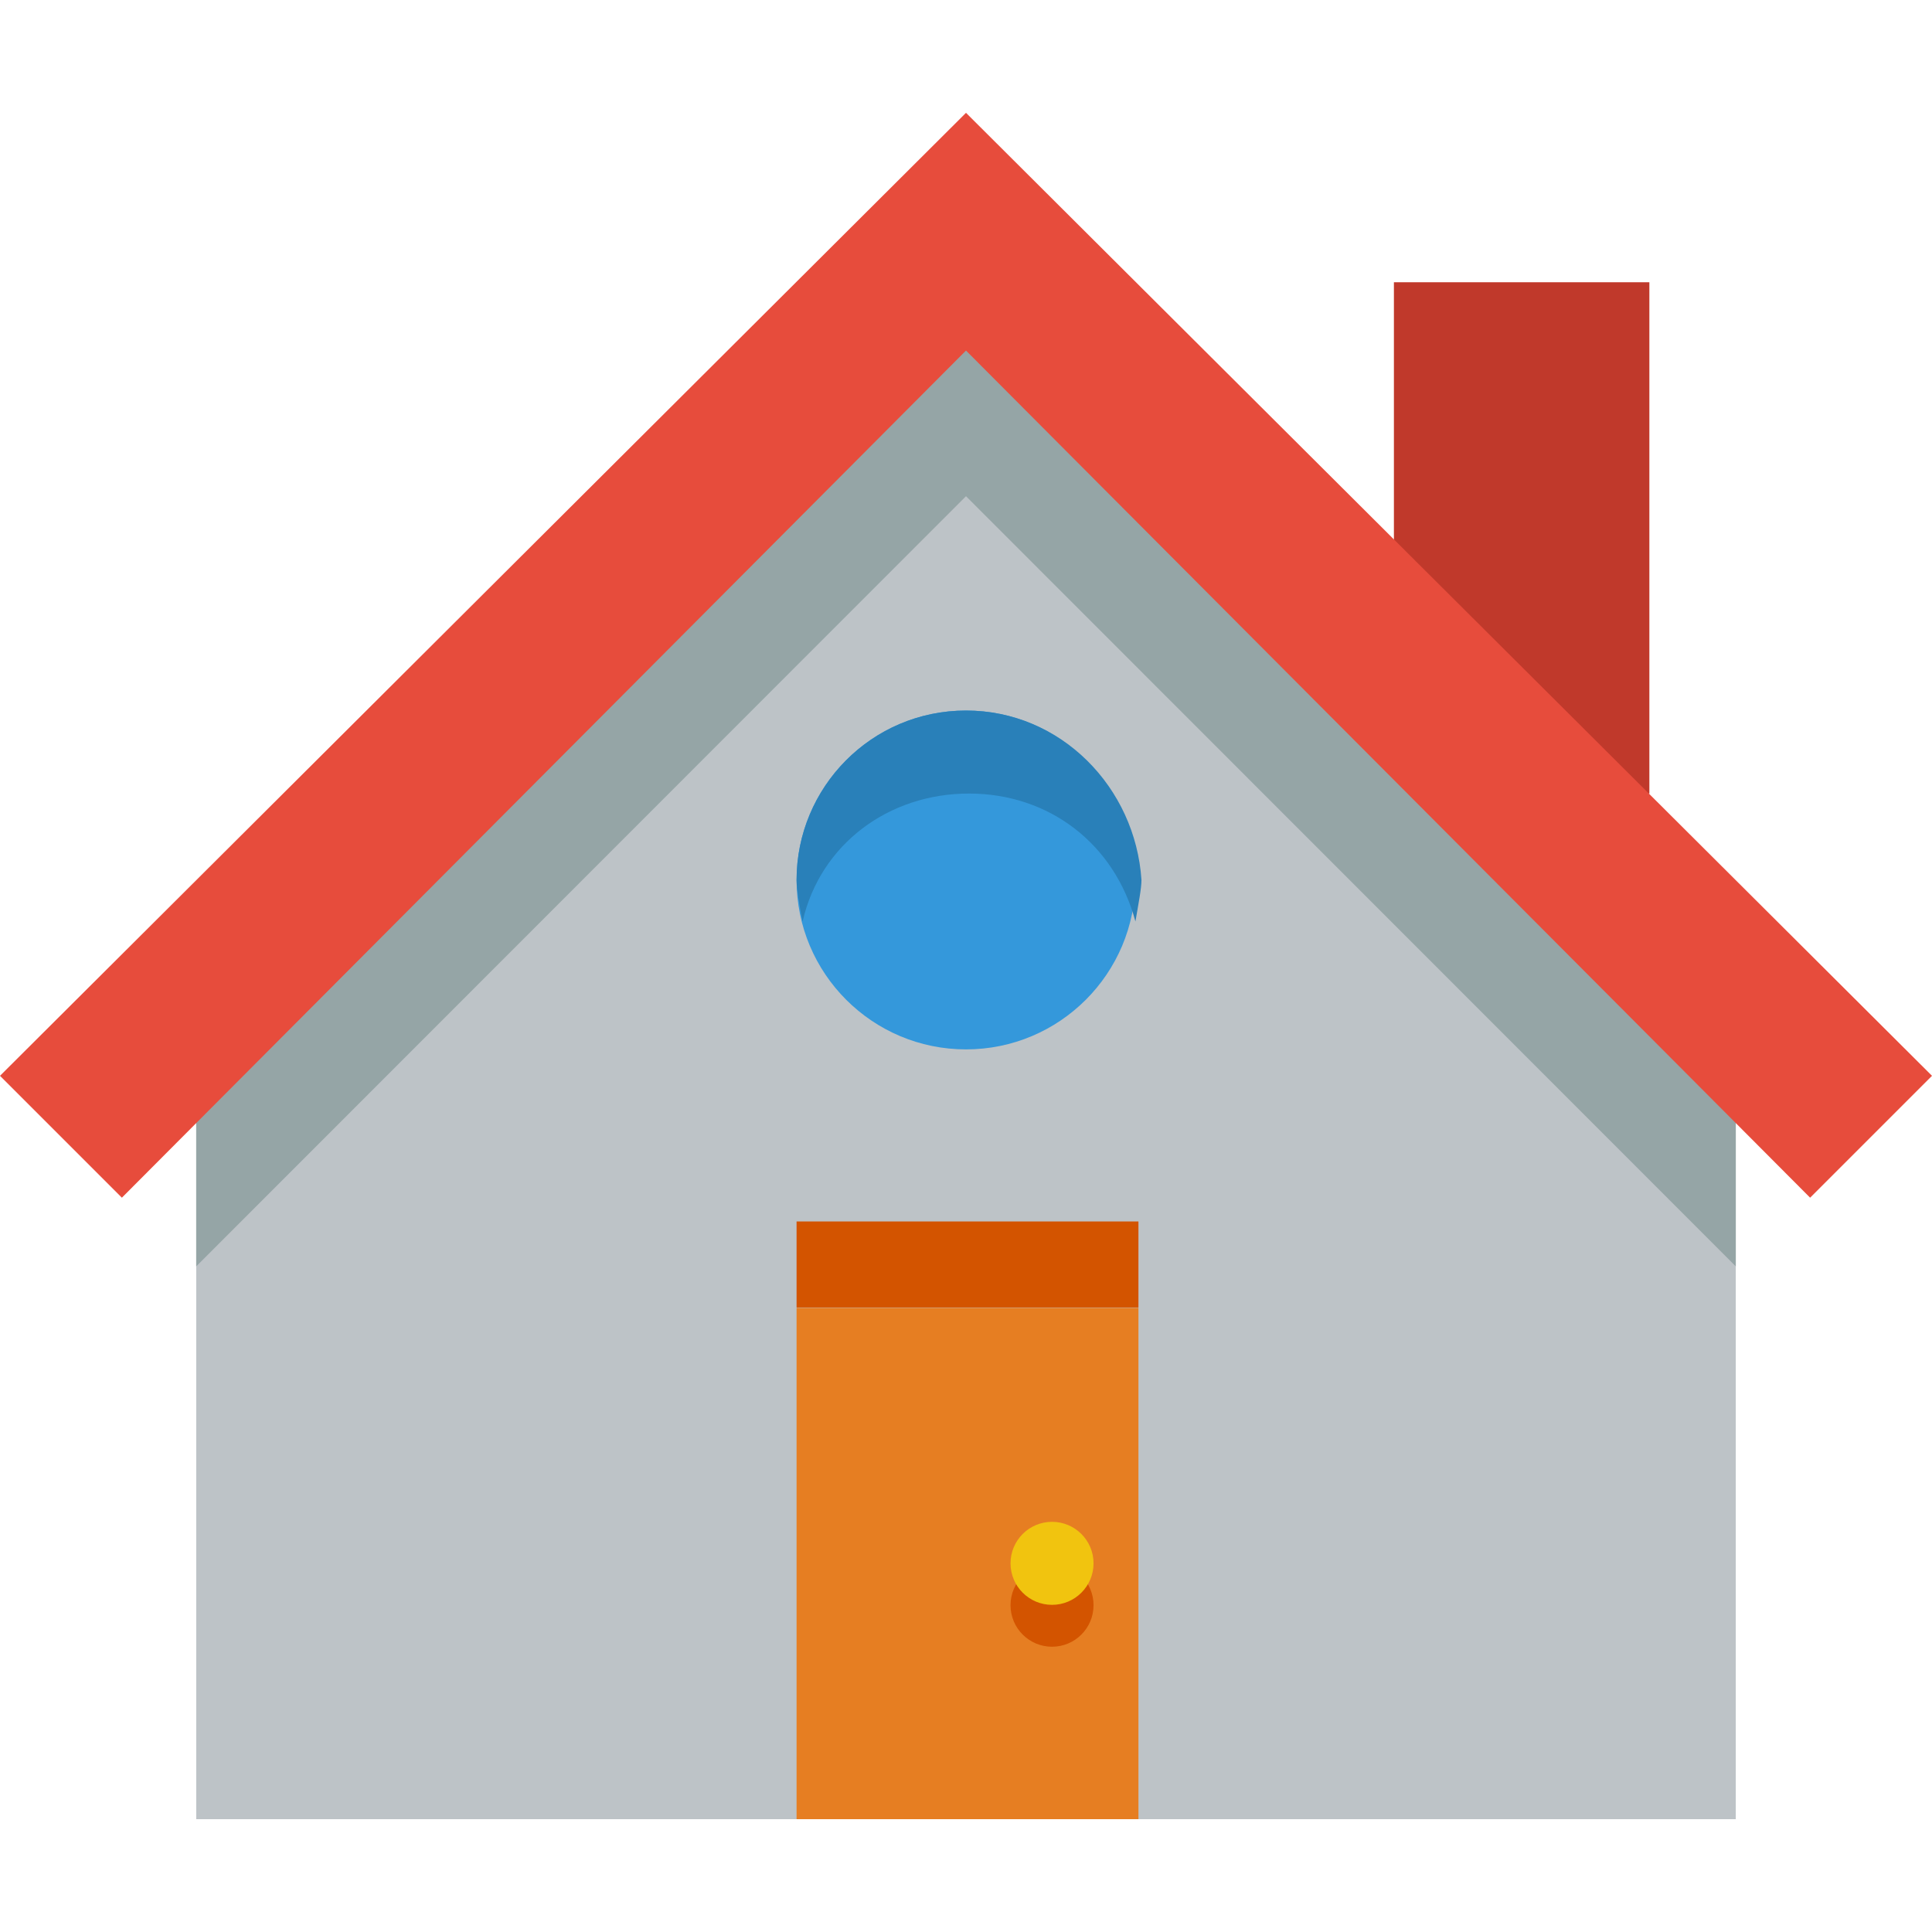
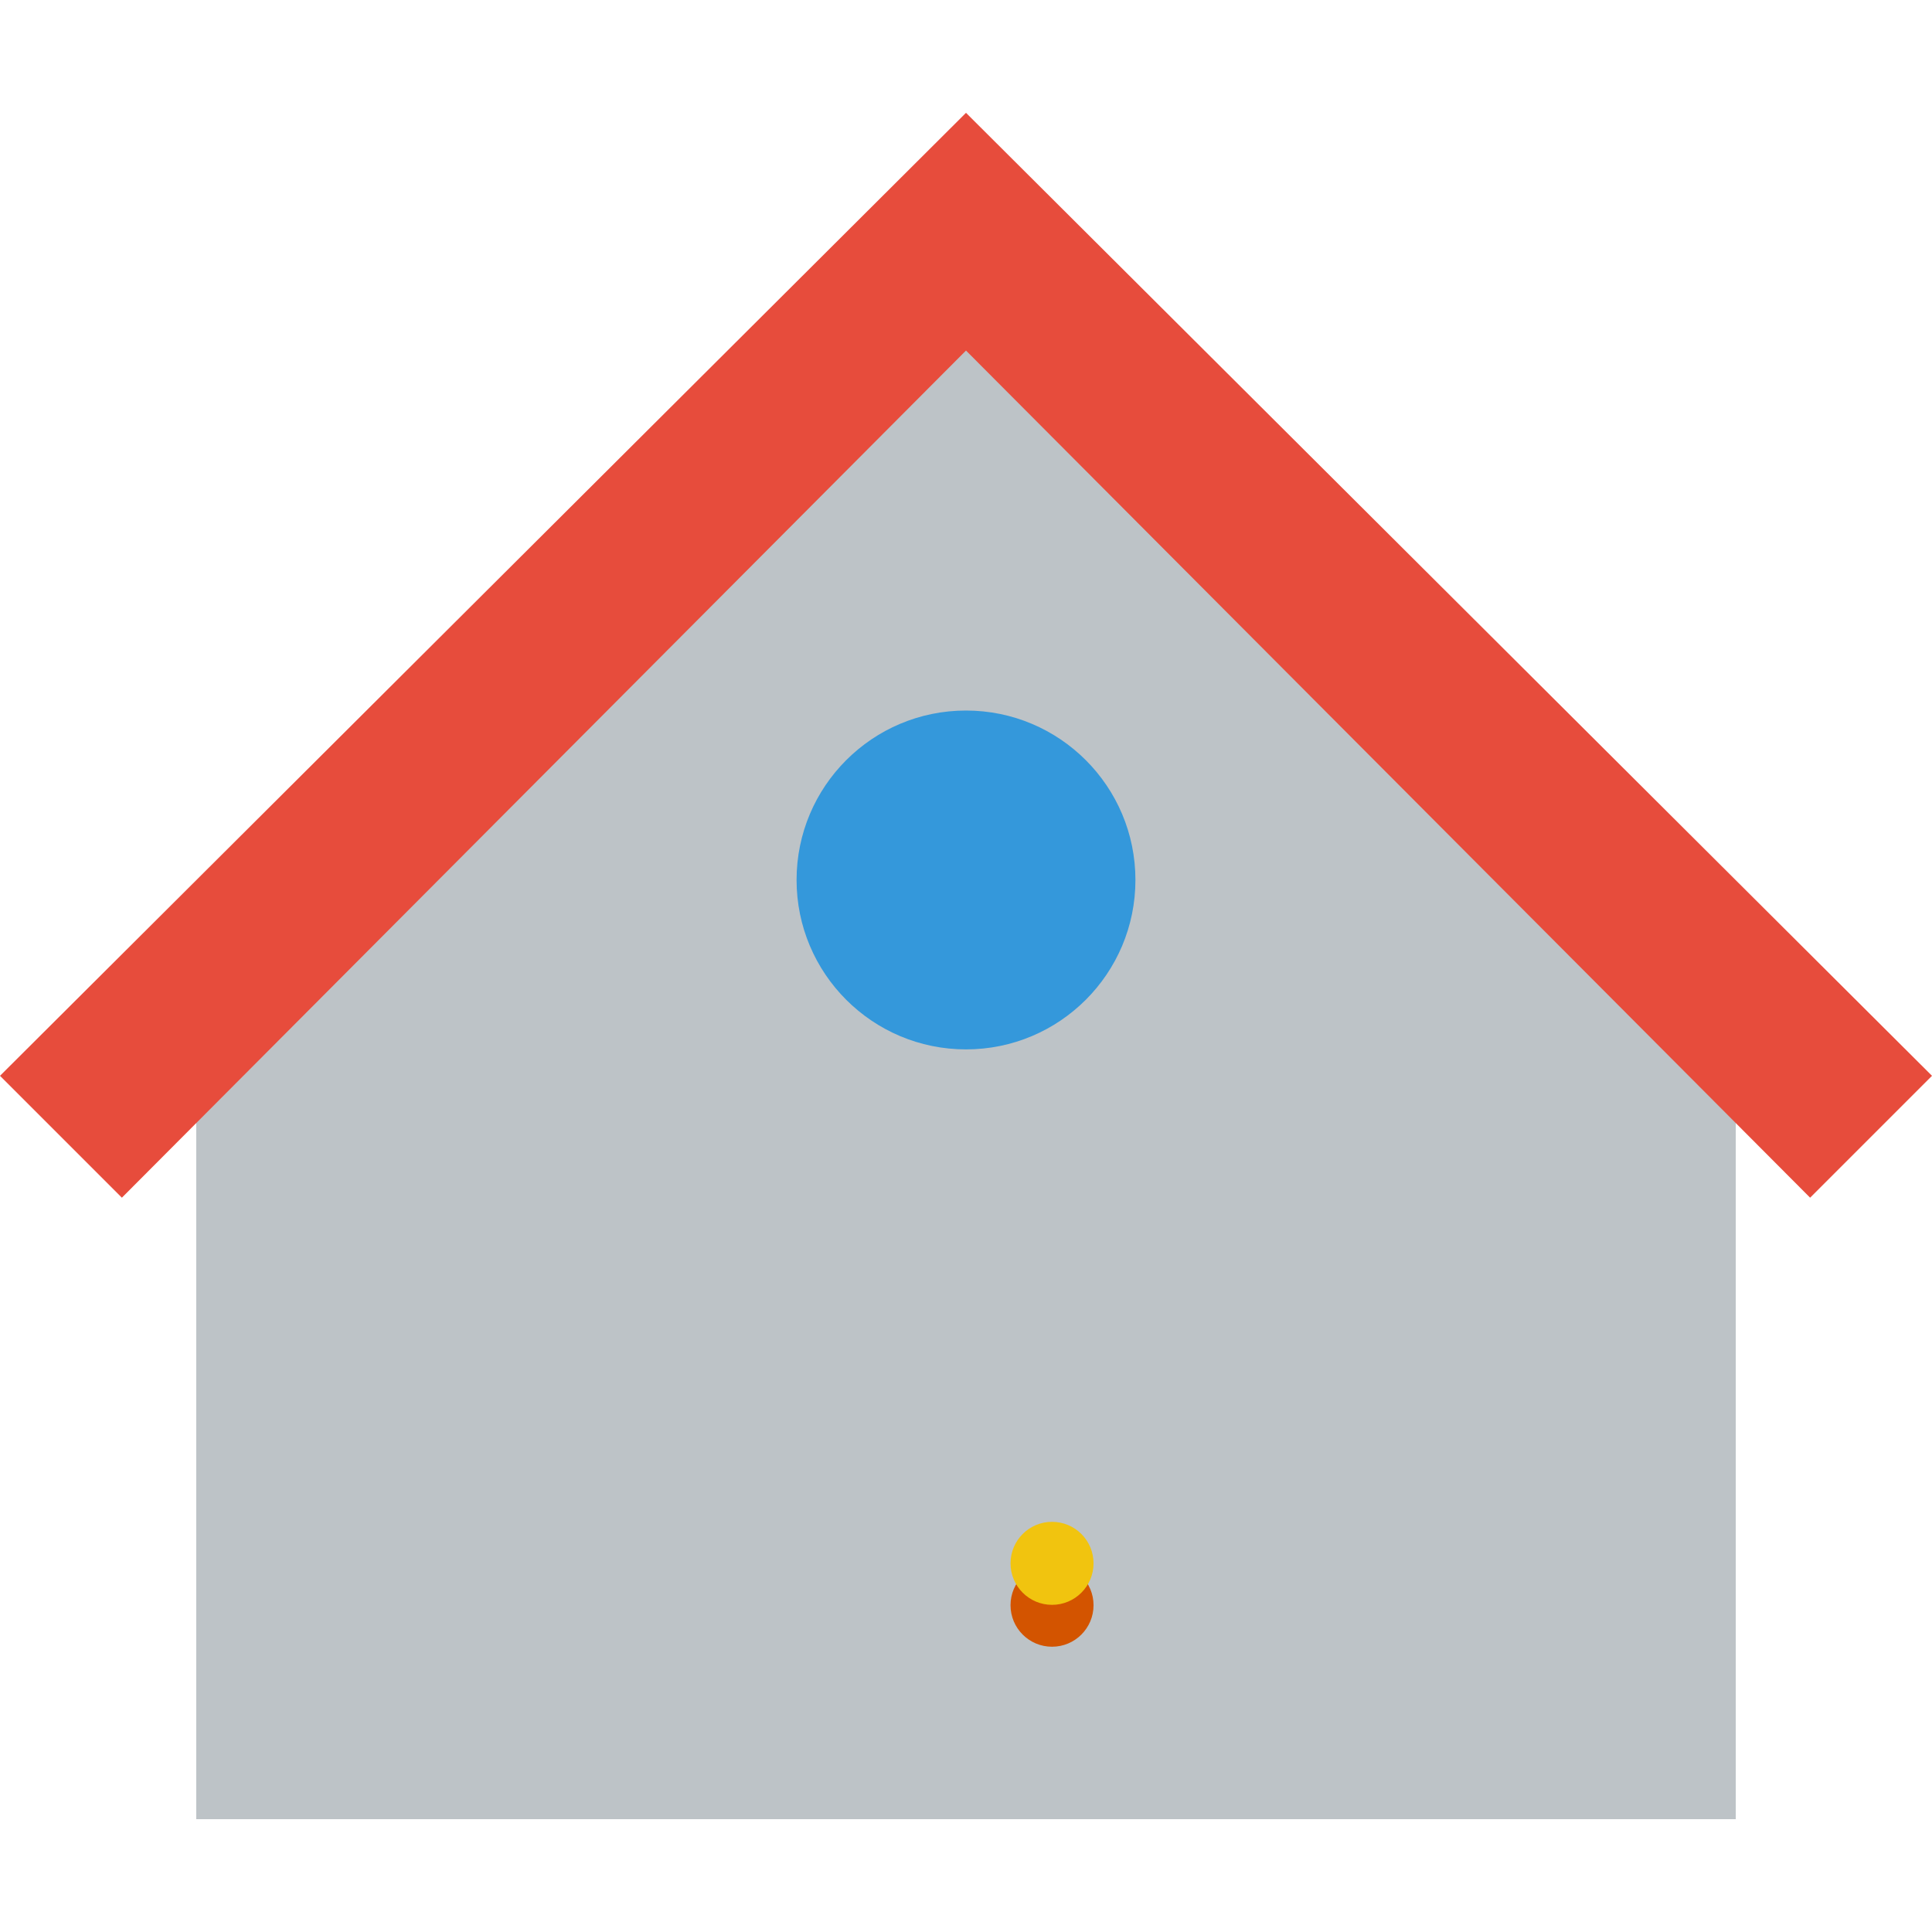
<svg xmlns="http://www.w3.org/2000/svg" version="1.1" id="Layer_1" x="0px" y="0px" viewBox="0 0 512 512" style="enable-background:new 0 0 512 512;" xml:space="preserve">
  <style type="text/css">
	.st0{fill:#C0392B;}
	.st1{fill:#BDC3C7;}
	.st2{fill:#95A5A6;}
	.st3{fill:#E74C3C;}
	.st4{fill:#3498DB;}
	.st5{fill:#E67E22;}
	.st6{fill:#D35400;}
	.st7{fill:#2980B9;}
	.st8{fill:#F1C40F;}
</style>
  <g id="XMLID_1_">
-     <rect id="XMLID_3_" x="369.4" y="74.8" class="st0" width="67.7" height="135.5" />
    <polygon id="XMLID_4_" class="st1" points="256,75.6 52,278.8 52,319.8 52,441.1 52,482.1 74.8,482.1 256,482.1 437.2,482.1    460,482.1 460,441.1 460,319.8 460,278.8  " />
-     <polygon id="XMLID_5_" class="st2" points="256,88.2 52,289.9 52,333.2 52,335.6 256,131.5 460,335.6 460,333.2 460,289.9  " />
    <polygon id="XMLID_6_" class="st3" points="256,29.9 0,285.1 32.3,317.4 256,92.9 479.7,317.4 512,285.1  " />
    <circle id="XMLID_7_" class="st4" cx="256" cy="233.2" r="44.9" />
-     <rect id="XMLID_8_" x="211.1" y="346.6" class="st5" width="90.6" height="135.5" />
    <circle id="XMLID_9_" class="st6" cx="278.8" cy="425.4" r="11" />
-     <path id="XMLID_10_" class="st7" d="M256,188.3c-25.2,0-44.9,20.5-44.9,44.9c0,2.4,0.8,7.1,1.6,11c4.7-20.5,22.8-33.9,44.1-33.9   s38.6,13.4,44.1,33.9c0.8-4.7,1.6-8.7,1.6-11C300.9,208.7,281.2,188.3,256,188.3z" />
    <circle id="XMLID_11_" class="st8" cx="278.8" cy="414.3" r="11" />
-     <rect id="XMLID_12_" x="211.1" y="323.7" class="st6" width="90.6" height="22.8" />
  </g>
</svg>